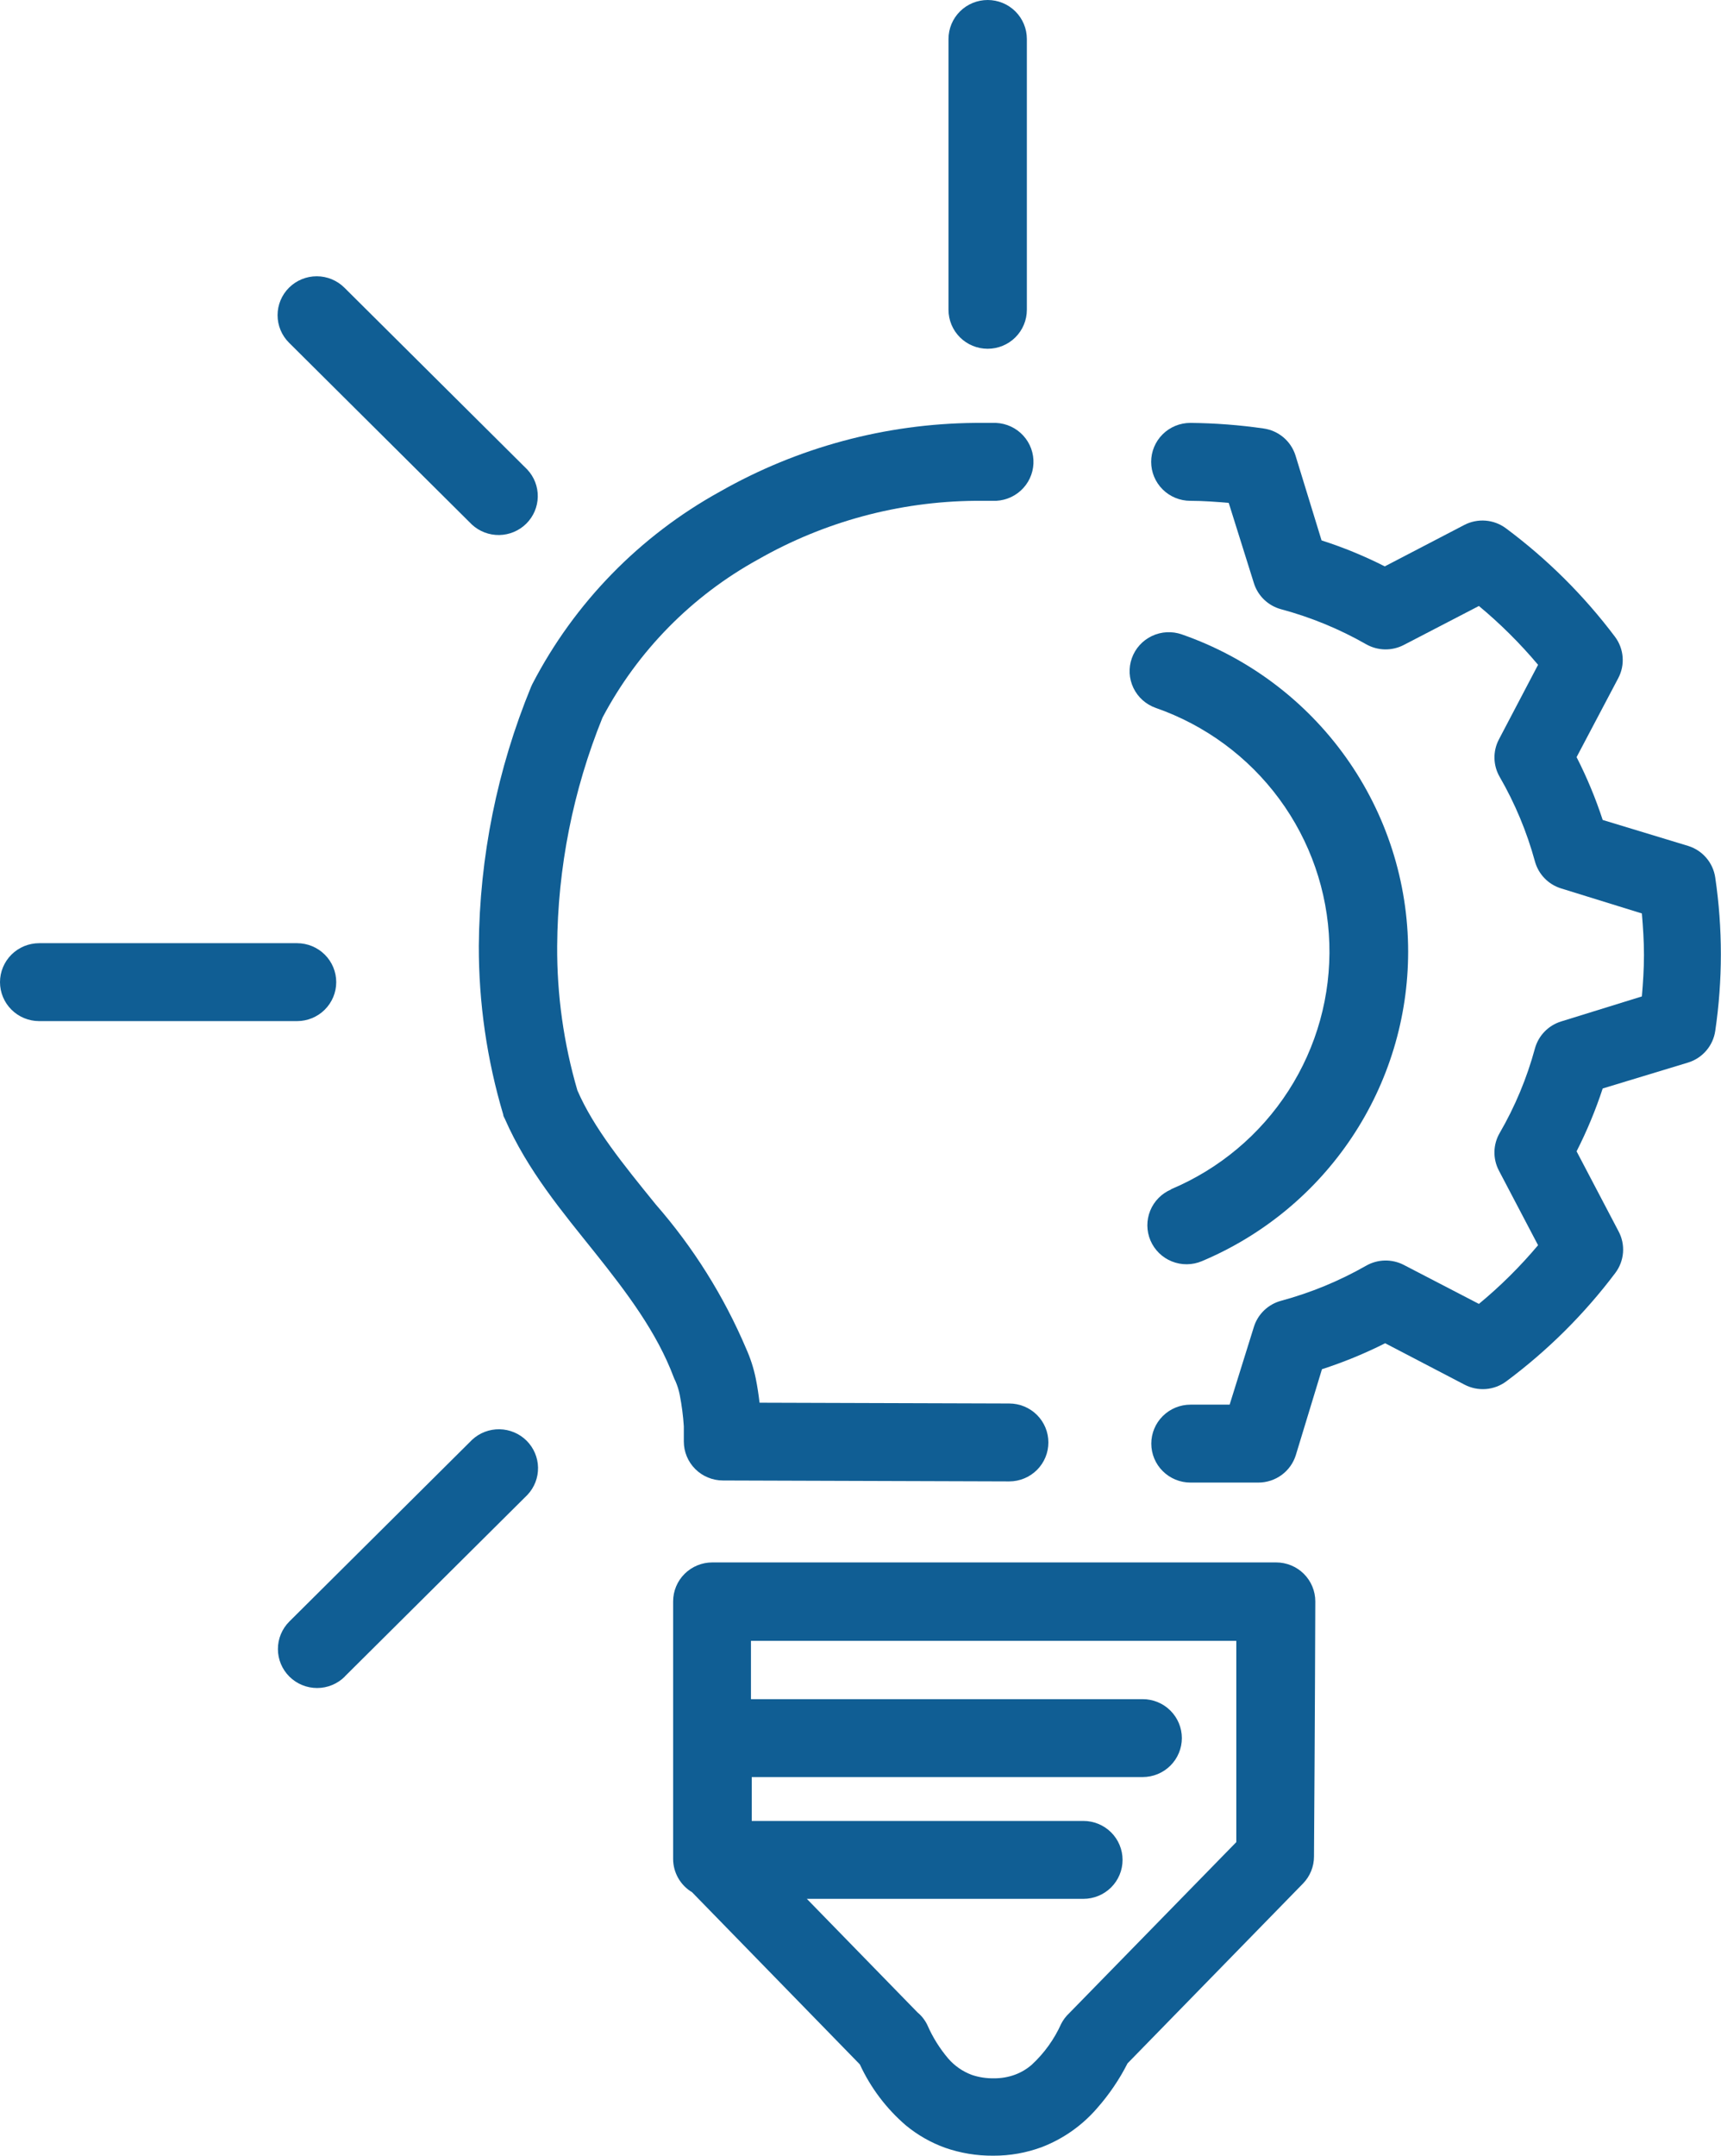
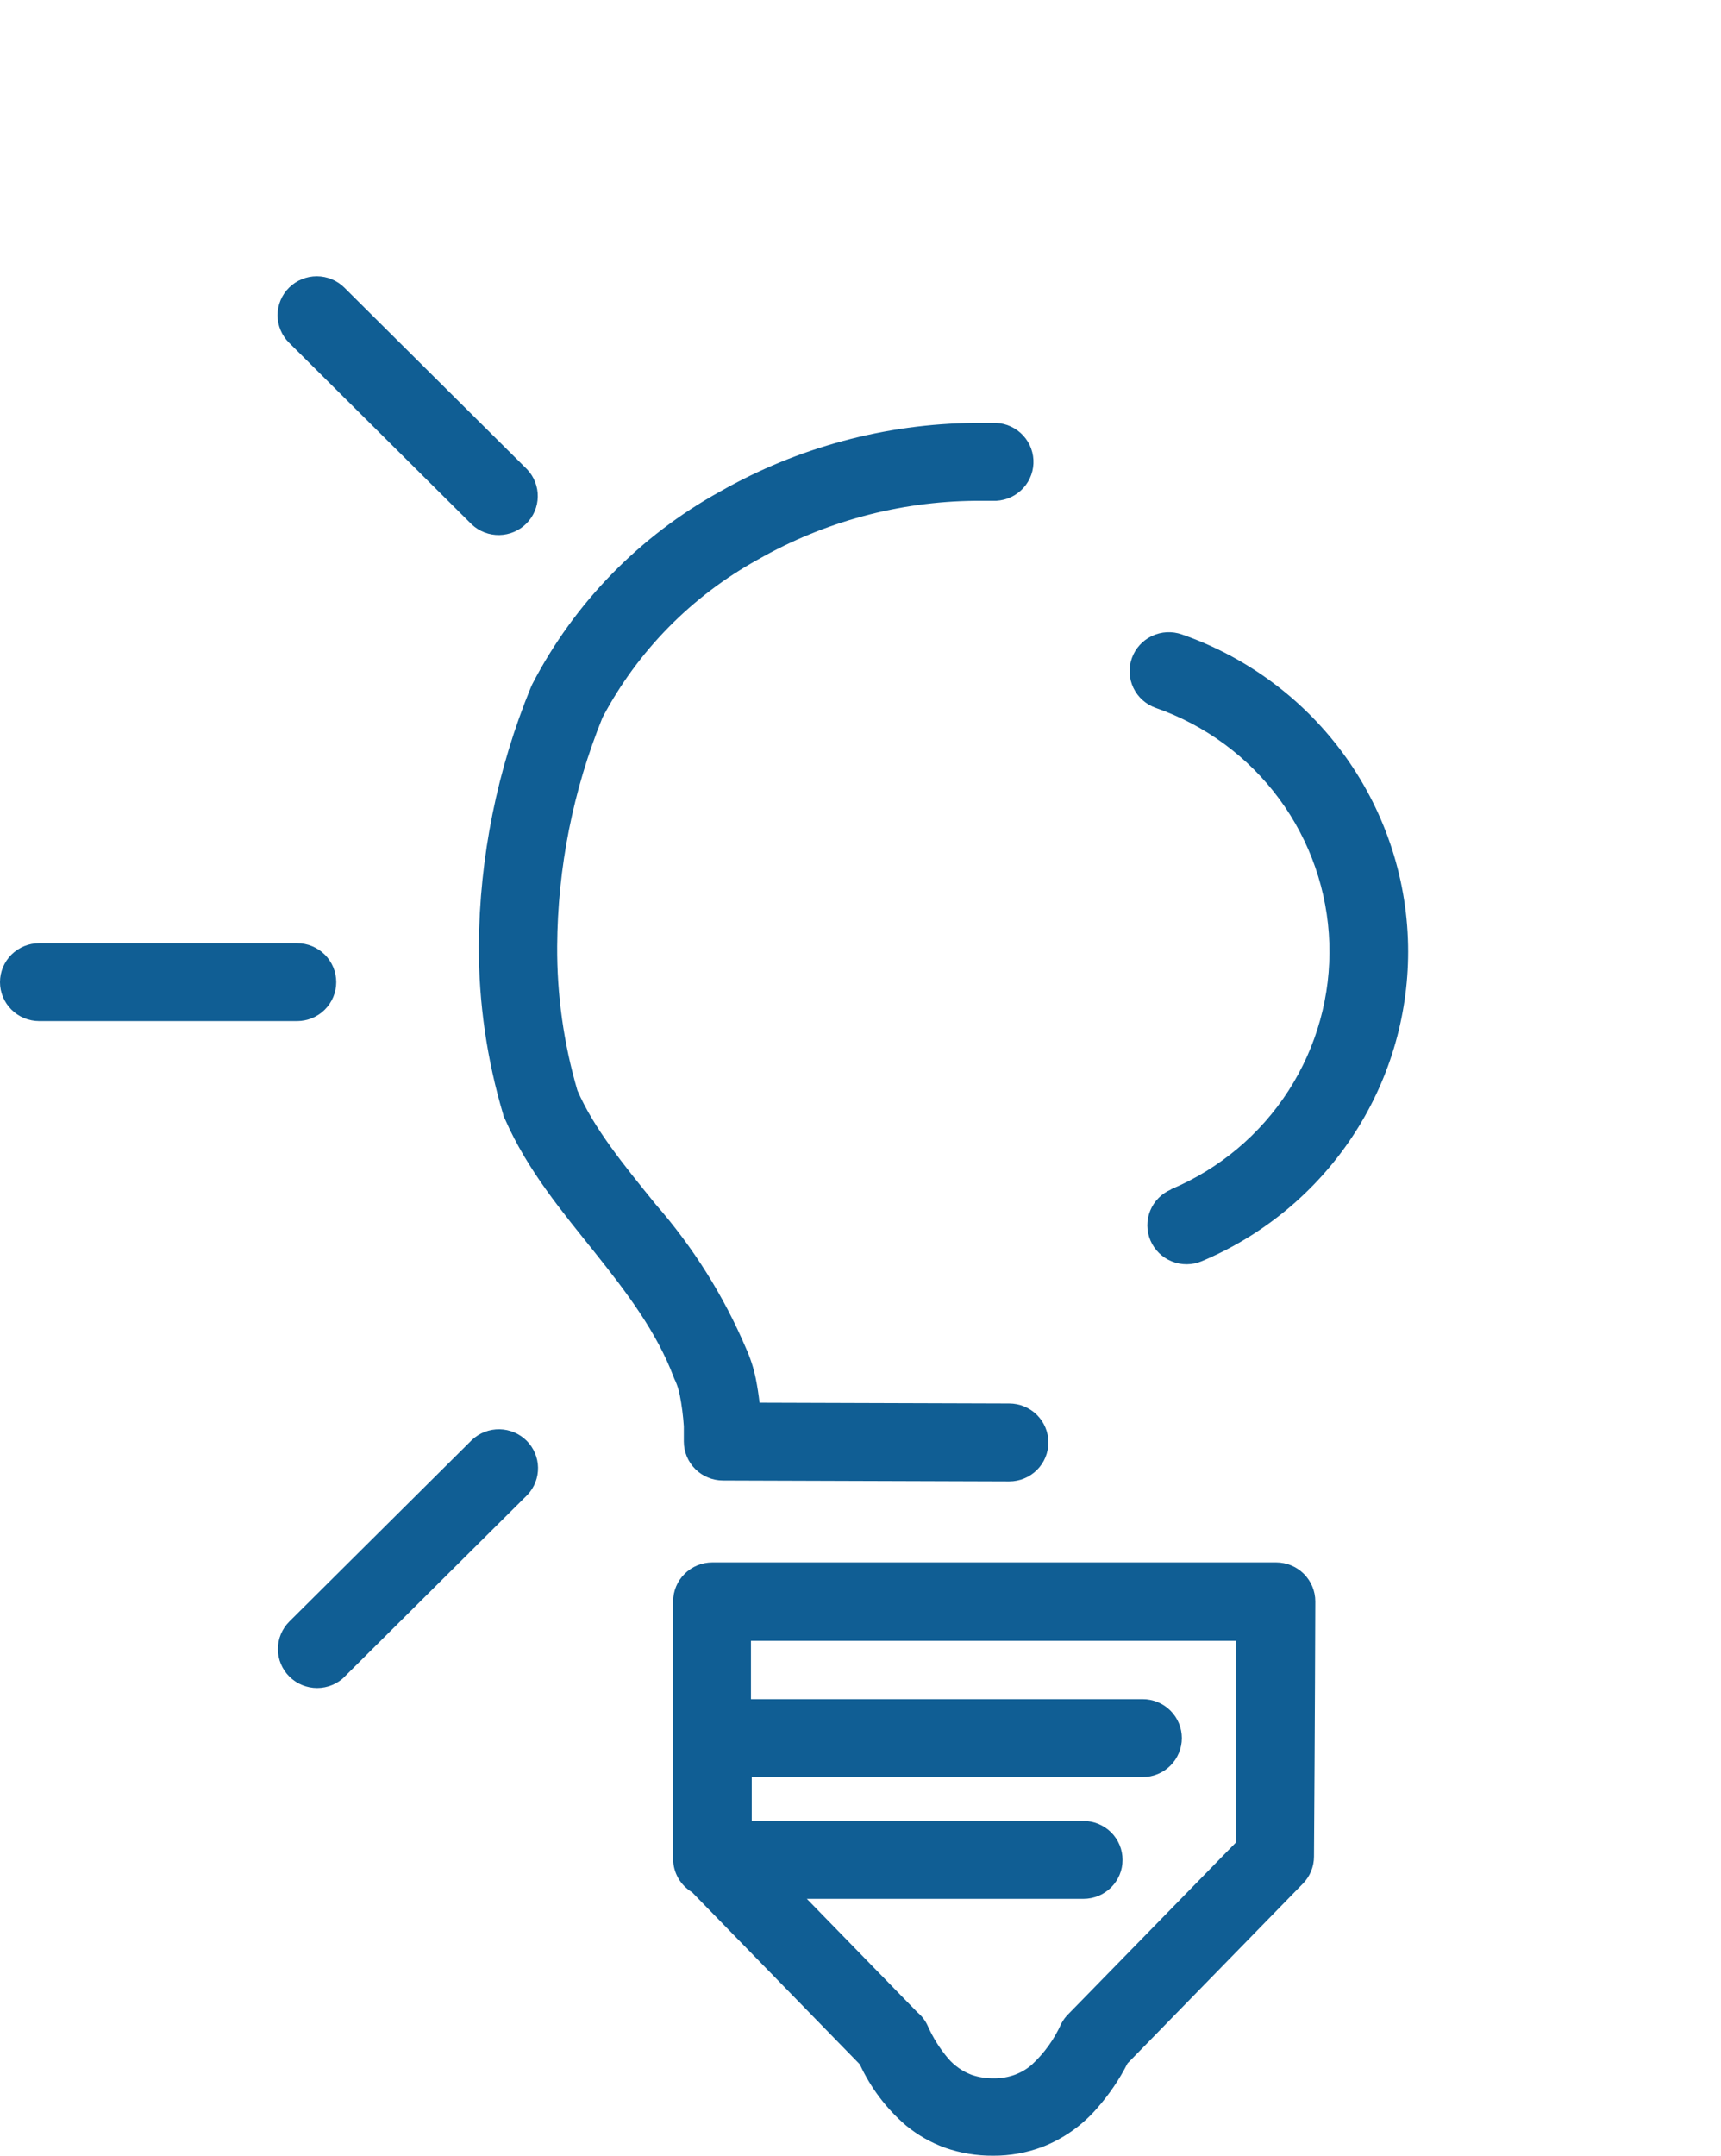
<svg xmlns="http://www.w3.org/2000/svg" width="127" height="159" viewBox="0 0 127 159" fill="none">
  <path d="M49.72 101.582C49.756 101.677 49.798 101.77 49.846 101.86C49.989 102.189 50.096 102.532 50.164 102.885C50.312 103.647 50.412 104.418 50.462 105.192C50.462 105.537 50.462 105.834 50.462 106.035V106.313C50.462 107.075 50.767 107.805 51.309 108.344C51.851 108.883 52.586 109.185 53.353 109.185L74.475 109.253C75.241 109.253 75.977 108.95 76.519 108.411C77.061 107.872 77.365 107.142 77.365 106.38C77.365 105.618 77.061 104.887 76.519 104.348C75.977 103.81 75.241 103.507 74.475 103.507L56.051 103.449C55.984 102.884 55.897 102.291 55.772 101.668C55.617 100.907 55.378 100.165 55.059 99.456C53.413 95.586 51.163 91.999 48.391 88.827C45.982 85.858 43.814 83.196 42.609 80.419C41.597 76.96 41.094 73.373 41.116 69.771C41.154 63.997 42.288 58.282 44.459 52.926C47.061 48.003 51.057 43.945 55.955 41.253C60.826 38.475 66.334 36.988 71.95 36.935C72.384 36.935 72.808 36.935 73.241 36.935C73.621 36.952 74 36.894 74.358 36.765C74.715 36.637 75.043 36.439 75.323 36.184C75.604 35.93 75.831 35.623 75.992 35.281C76.153 34.938 76.245 34.568 76.262 34.191C76.279 33.814 76.221 33.437 76.092 33.082C75.962 32.727 75.764 32.401 75.507 32.122C75.251 31.843 74.942 31.617 74.598 31.457C74.254 31.297 73.881 31.206 73.501 31.189C72.991 31.189 72.471 31.189 71.95 31.189C65.344 31.247 58.864 32.991 53.131 36.255C47.207 39.522 42.389 44.461 39.285 50.446L39.188 50.657C36.694 56.721 35.386 63.201 35.334 69.751C35.325 73.966 35.932 78.159 37.136 82.2C37.136 82.315 37.203 82.392 37.252 82.507C38.928 86.337 41.539 89.421 43.91 92.389C46.28 95.358 48.477 98.269 49.72 101.582Z" fill="#105E94" />
  <path d="M97.062 118.101C97.062 117.339 96.757 116.608 96.215 116.069C95.673 115.531 94.938 115.228 94.171 115.228H52.564C51.797 115.228 51.062 115.531 50.52 116.069C49.977 116.608 49.673 117.339 49.673 118.101C49.673 118.493 49.673 122.515 49.673 128.137C49.673 130.789 49.673 133.786 49.673 136.937C49.673 136.994 49.673 137.042 49.673 137.1C49.674 137.593 49.804 138.078 50.048 138.507C50.293 138.937 50.645 139.296 51.07 139.551L63.452 152.249C64.248 153.974 65.408 155.51 66.853 156.75C67.714 157.46 68.692 158.017 69.744 158.397C70.883 158.793 72.083 158.991 73.29 158.981C74.524 158.989 75.749 158.771 76.904 158.339C78.476 157.729 79.873 156.742 80.97 155.466C81.852 154.466 82.603 153.359 83.206 152.172L96.098 138.967L96.146 138.919C96.671 138.383 96.965 137.665 96.965 136.918C97.033 127.121 97.062 118.685 97.062 118.101ZM78.311 149.252C77.798 150.396 77.057 151.426 76.133 152.278C75.772 152.591 75.358 152.837 74.909 153.005C74.407 153.19 73.874 153.281 73.338 153.274C72.788 153.284 72.241 153.2 71.72 153.025C71.05 152.776 70.453 152.365 69.985 151.828C69.353 151.087 68.833 150.257 68.443 149.367C68.27 148.997 68.016 148.67 67.701 148.409L59.54 140.039H79.949C80.715 140.039 81.451 139.737 81.993 139.198C82.535 138.659 82.839 137.929 82.839 137.167C82.839 136.405 82.535 135.674 81.993 135.135C81.451 134.597 80.715 134.294 79.949 134.294H55.474V131.057H84.323C85.09 131.057 85.825 130.755 86.367 130.216C86.909 129.677 87.214 128.946 87.214 128.184C87.214 127.422 86.909 126.692 86.367 126.153C85.825 125.614 85.09 125.312 84.323 125.312H55.416C55.416 123.626 55.416 122.171 55.416 121.012H91.232C91.232 124.201 91.232 129.697 91.232 135.855L78.898 148.476C78.659 148.699 78.461 148.962 78.311 149.252Z" fill="#105E94" />
-   <path d="M116.343 84.91C117.103 83.416 117.747 81.867 118.27 80.275L124.581 78.36C125.102 78.198 125.565 77.892 125.918 77.478C126.271 77.065 126.499 76.561 126.576 76.024C127.128 72.277 127.128 68.471 126.576 64.724C126.499 64.187 126.271 63.683 125.918 63.27C125.565 62.856 125.102 62.55 124.581 62.388L118.27 60.472C117.749 58.88 117.105 57.331 116.343 55.838L119.417 50.015C119.671 49.535 119.783 48.994 119.74 48.453C119.697 47.913 119.502 47.395 119.176 46.961C116.89 43.923 114.177 41.227 111.12 38.955C110.684 38.633 110.165 38.439 109.623 38.397C109.081 38.355 108.538 38.465 108.056 38.716L102.188 41.77C100.687 41.009 99.128 40.368 97.524 39.855L95.597 33.583C95.433 33.066 95.125 32.605 94.709 32.254C94.293 31.904 93.786 31.677 93.246 31.601C91.455 31.342 89.649 31.205 87.84 31.189C87.073 31.189 86.338 31.492 85.796 32.03C85.254 32.569 84.949 33.3 84.949 34.062C84.949 34.824 85.254 35.554 85.796 36.093C86.338 36.632 87.073 36.935 87.84 36.935C88.803 36.935 89.767 37.011 90.673 37.088L92.533 43.015C92.678 43.476 92.938 43.893 93.288 44.228C93.638 44.563 94.068 44.804 94.537 44.931C96.734 45.521 98.846 46.39 100.819 47.516C101.241 47.755 101.716 47.884 102.201 47.893C102.686 47.901 103.165 47.788 103.595 47.564L109.135 44.691C110.717 46.005 112.178 47.457 113.5 49.029L110.609 54.535C110.385 54.963 110.273 55.44 110.283 55.922C110.294 56.404 110.425 56.875 110.667 57.293C111.799 59.252 112.673 61.347 113.269 63.527C113.396 63.993 113.639 64.42 113.976 64.768C114.312 65.117 114.732 65.375 115.196 65.519L121.161 67.367C121.247 68.382 121.315 69.397 121.315 70.431C121.315 71.466 121.247 72.481 121.161 73.486L115.196 75.334C114.732 75.479 114.312 75.737 113.976 76.085C113.639 76.433 113.396 76.86 113.269 77.326C112.677 79.507 111.802 81.603 110.667 83.56C110.424 83.979 110.291 84.453 110.281 84.936C110.271 85.42 110.384 85.899 110.609 86.328L113.5 91.834C112.18 93.405 110.719 94.854 109.135 96.162L103.595 93.289C103.163 93.065 102.682 92.953 102.195 92.963C101.708 92.973 101.232 93.105 100.81 93.347C98.838 94.471 96.73 95.34 94.537 95.932C94.068 96.058 93.638 96.3 93.288 96.635C92.938 96.969 92.678 97.387 92.533 97.847L90.74 103.593H87.85C87.083 103.593 86.348 103.896 85.806 104.435C85.263 104.973 84.959 105.704 84.959 106.466C84.959 107.228 85.263 107.959 85.806 108.497C86.348 109.036 87.083 109.339 87.85 109.339H92.86C93.479 109.339 94.082 109.142 94.58 108.777C95.078 108.411 95.444 107.897 95.626 107.309L97.553 100.979C99.155 100.461 100.714 99.821 102.217 99.064L108.075 102.118C108.558 102.371 109.103 102.482 109.647 102.44C110.191 102.398 110.712 102.203 111.149 101.879C114.206 99.607 116.919 96.911 119.205 93.874C119.531 93.439 119.726 92.921 119.769 92.381C119.812 91.84 119.699 91.299 119.445 90.819L116.343 84.91Z" fill="#105E94" />
  <path d="M86.434 87.716C85.727 88.013 85.168 88.577 84.88 89.284C84.592 89.99 84.598 90.782 84.897 91.484C85.196 92.186 85.763 92.742 86.474 93.028C87.185 93.315 87.982 93.309 88.688 93.012C93.203 91.114 97.055 87.937 99.762 83.877C102.47 79.817 103.914 75.053 103.913 70.182C103.912 65.044 102.305 60.033 99.313 55.842C96.322 51.651 92.094 48.487 87.214 46.788C86.491 46.534 85.696 46.576 85.004 46.905C84.312 47.233 83.779 47.822 83.524 48.541C83.268 49.259 83.31 50.05 83.641 50.737C83.972 51.425 84.564 51.954 85.287 52.208C88.936 53.479 92.113 55.819 94.4 58.918C96.686 62.017 97.975 65.732 98.097 69.573C98.219 73.415 97.169 77.203 95.083 80.439C92.998 83.676 89.976 86.209 86.414 87.707L86.434 87.716Z" fill="#105E94" />
  <path d="M21.334 21.211C21.064 21.478 20.85 21.795 20.704 22.144C20.558 22.493 20.483 22.868 20.483 23.246C20.483 23.624 20.558 23.998 20.704 24.347C20.85 24.697 21.064 25.014 21.334 25.281L34.824 38.687C35.372 39.194 36.096 39.471 36.845 39.458C37.594 39.444 38.309 39.143 38.839 38.617C39.368 38.09 39.672 37.38 39.685 36.636C39.698 35.892 39.42 35.171 38.909 34.627L25.419 21.22C24.878 20.681 24.145 20.377 23.378 20.375C22.612 20.374 21.877 20.674 21.334 21.211Z" fill="#105E94" />
  <path d="M25.438 123.645L38.928 110.239C39.439 109.694 39.717 108.974 39.704 108.23C39.691 107.486 39.387 106.776 38.858 106.249C38.328 105.723 37.613 105.421 36.864 105.408C36.115 105.395 35.391 105.671 34.843 106.179L21.353 119.585C20.811 120.125 20.507 120.856 20.508 121.619C20.509 122.381 20.814 123.112 21.357 123.65C21.9 124.189 22.637 124.491 23.404 124.49C24.171 124.489 24.906 124.185 25.448 123.645H25.438Z" fill="#105E94" />
  <path d="M0 72.433C0 73.195 0.305 73.925 0.847 74.464C1.389 75.003 2.124 75.306 2.891 75.306H21.922C22.688 75.306 23.423 75.003 23.965 74.464C24.508 73.925 24.812 73.195 24.812 72.433C24.812 71.671 24.508 70.94 23.965 70.401C23.423 69.863 22.688 69.56 21.922 69.56H2.891C2.124 69.56 1.389 69.863 0.847 70.401C0.305 70.94 0 71.671 0 72.433Z" fill="#105E94" />
-   <path d="M69.994 2.873V22.848C69.994 23.61 70.299 24.341 70.841 24.88C71.383 25.419 72.118 25.721 72.885 25.721C73.652 25.721 74.387 25.419 74.929 24.88C75.471 24.341 75.776 23.61 75.776 22.848V2.873C75.776 2.111 75.471 1.38 74.929 0.841C74.387 0.303 73.652 0 72.885 0C72.118 0 71.383 0.303 70.841 0.841C70.299 1.38 69.994 2.111 69.994 2.873Z" fill="#105E94" />
</svg>